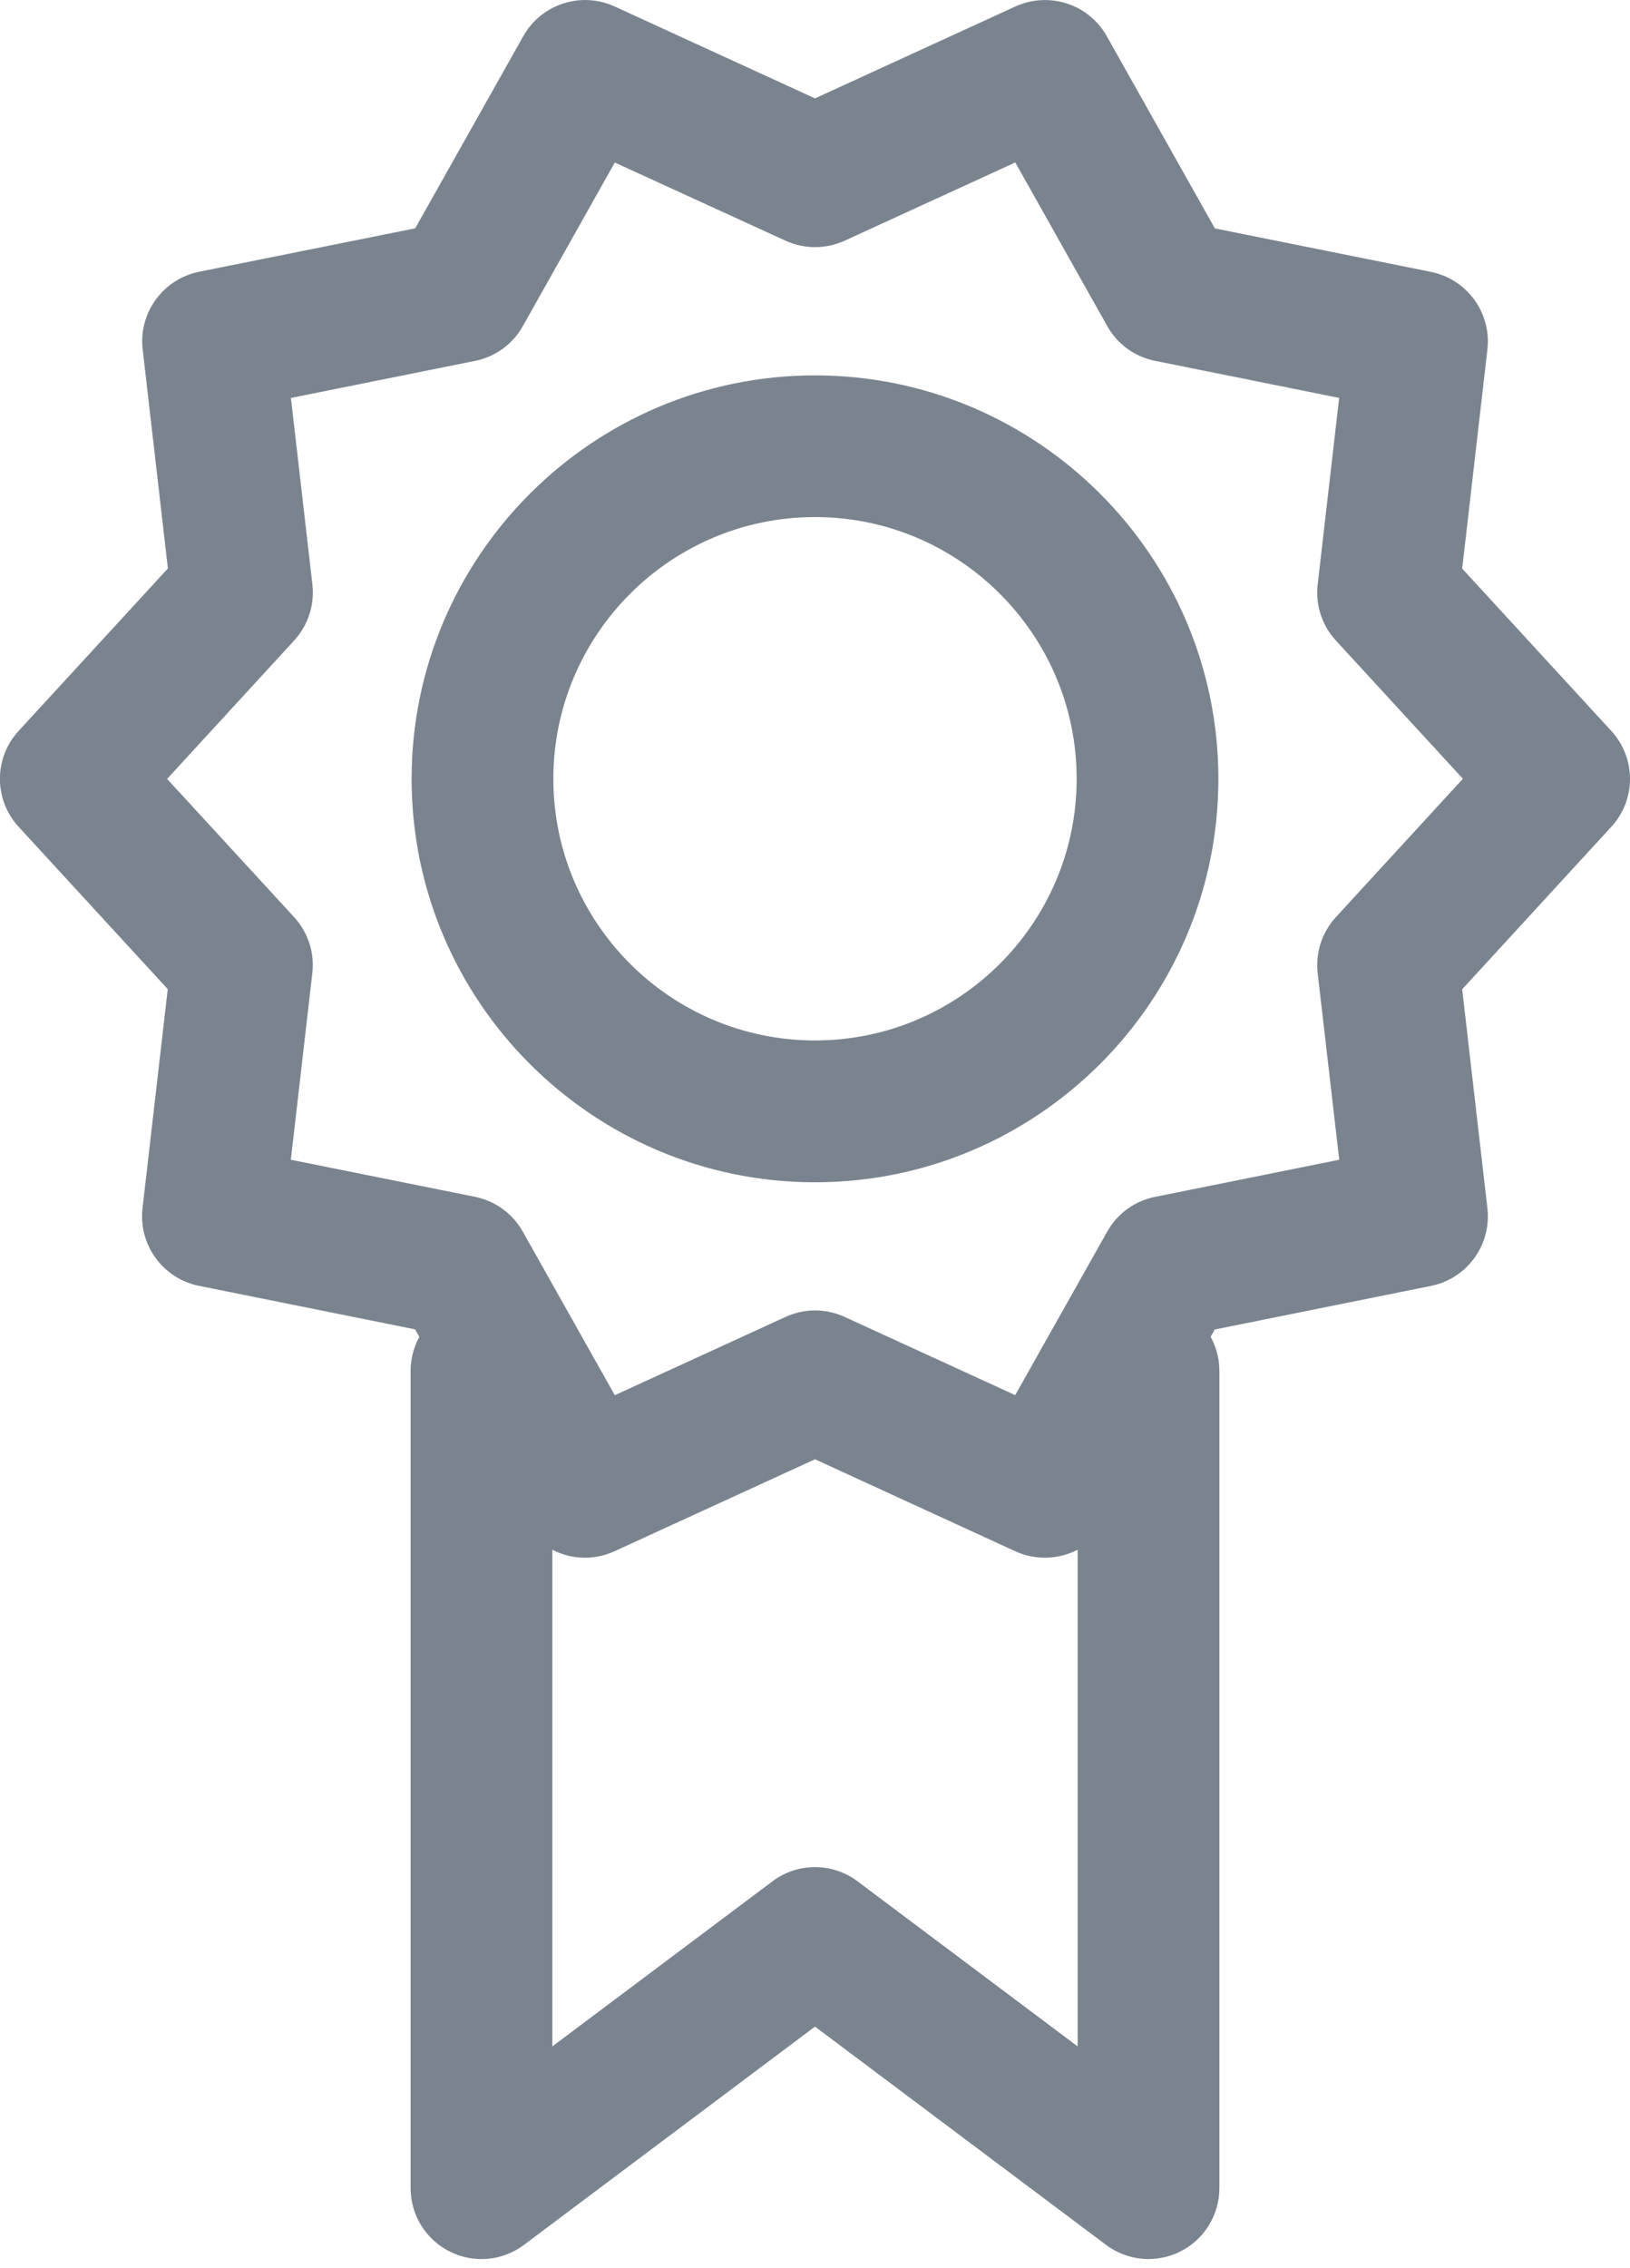
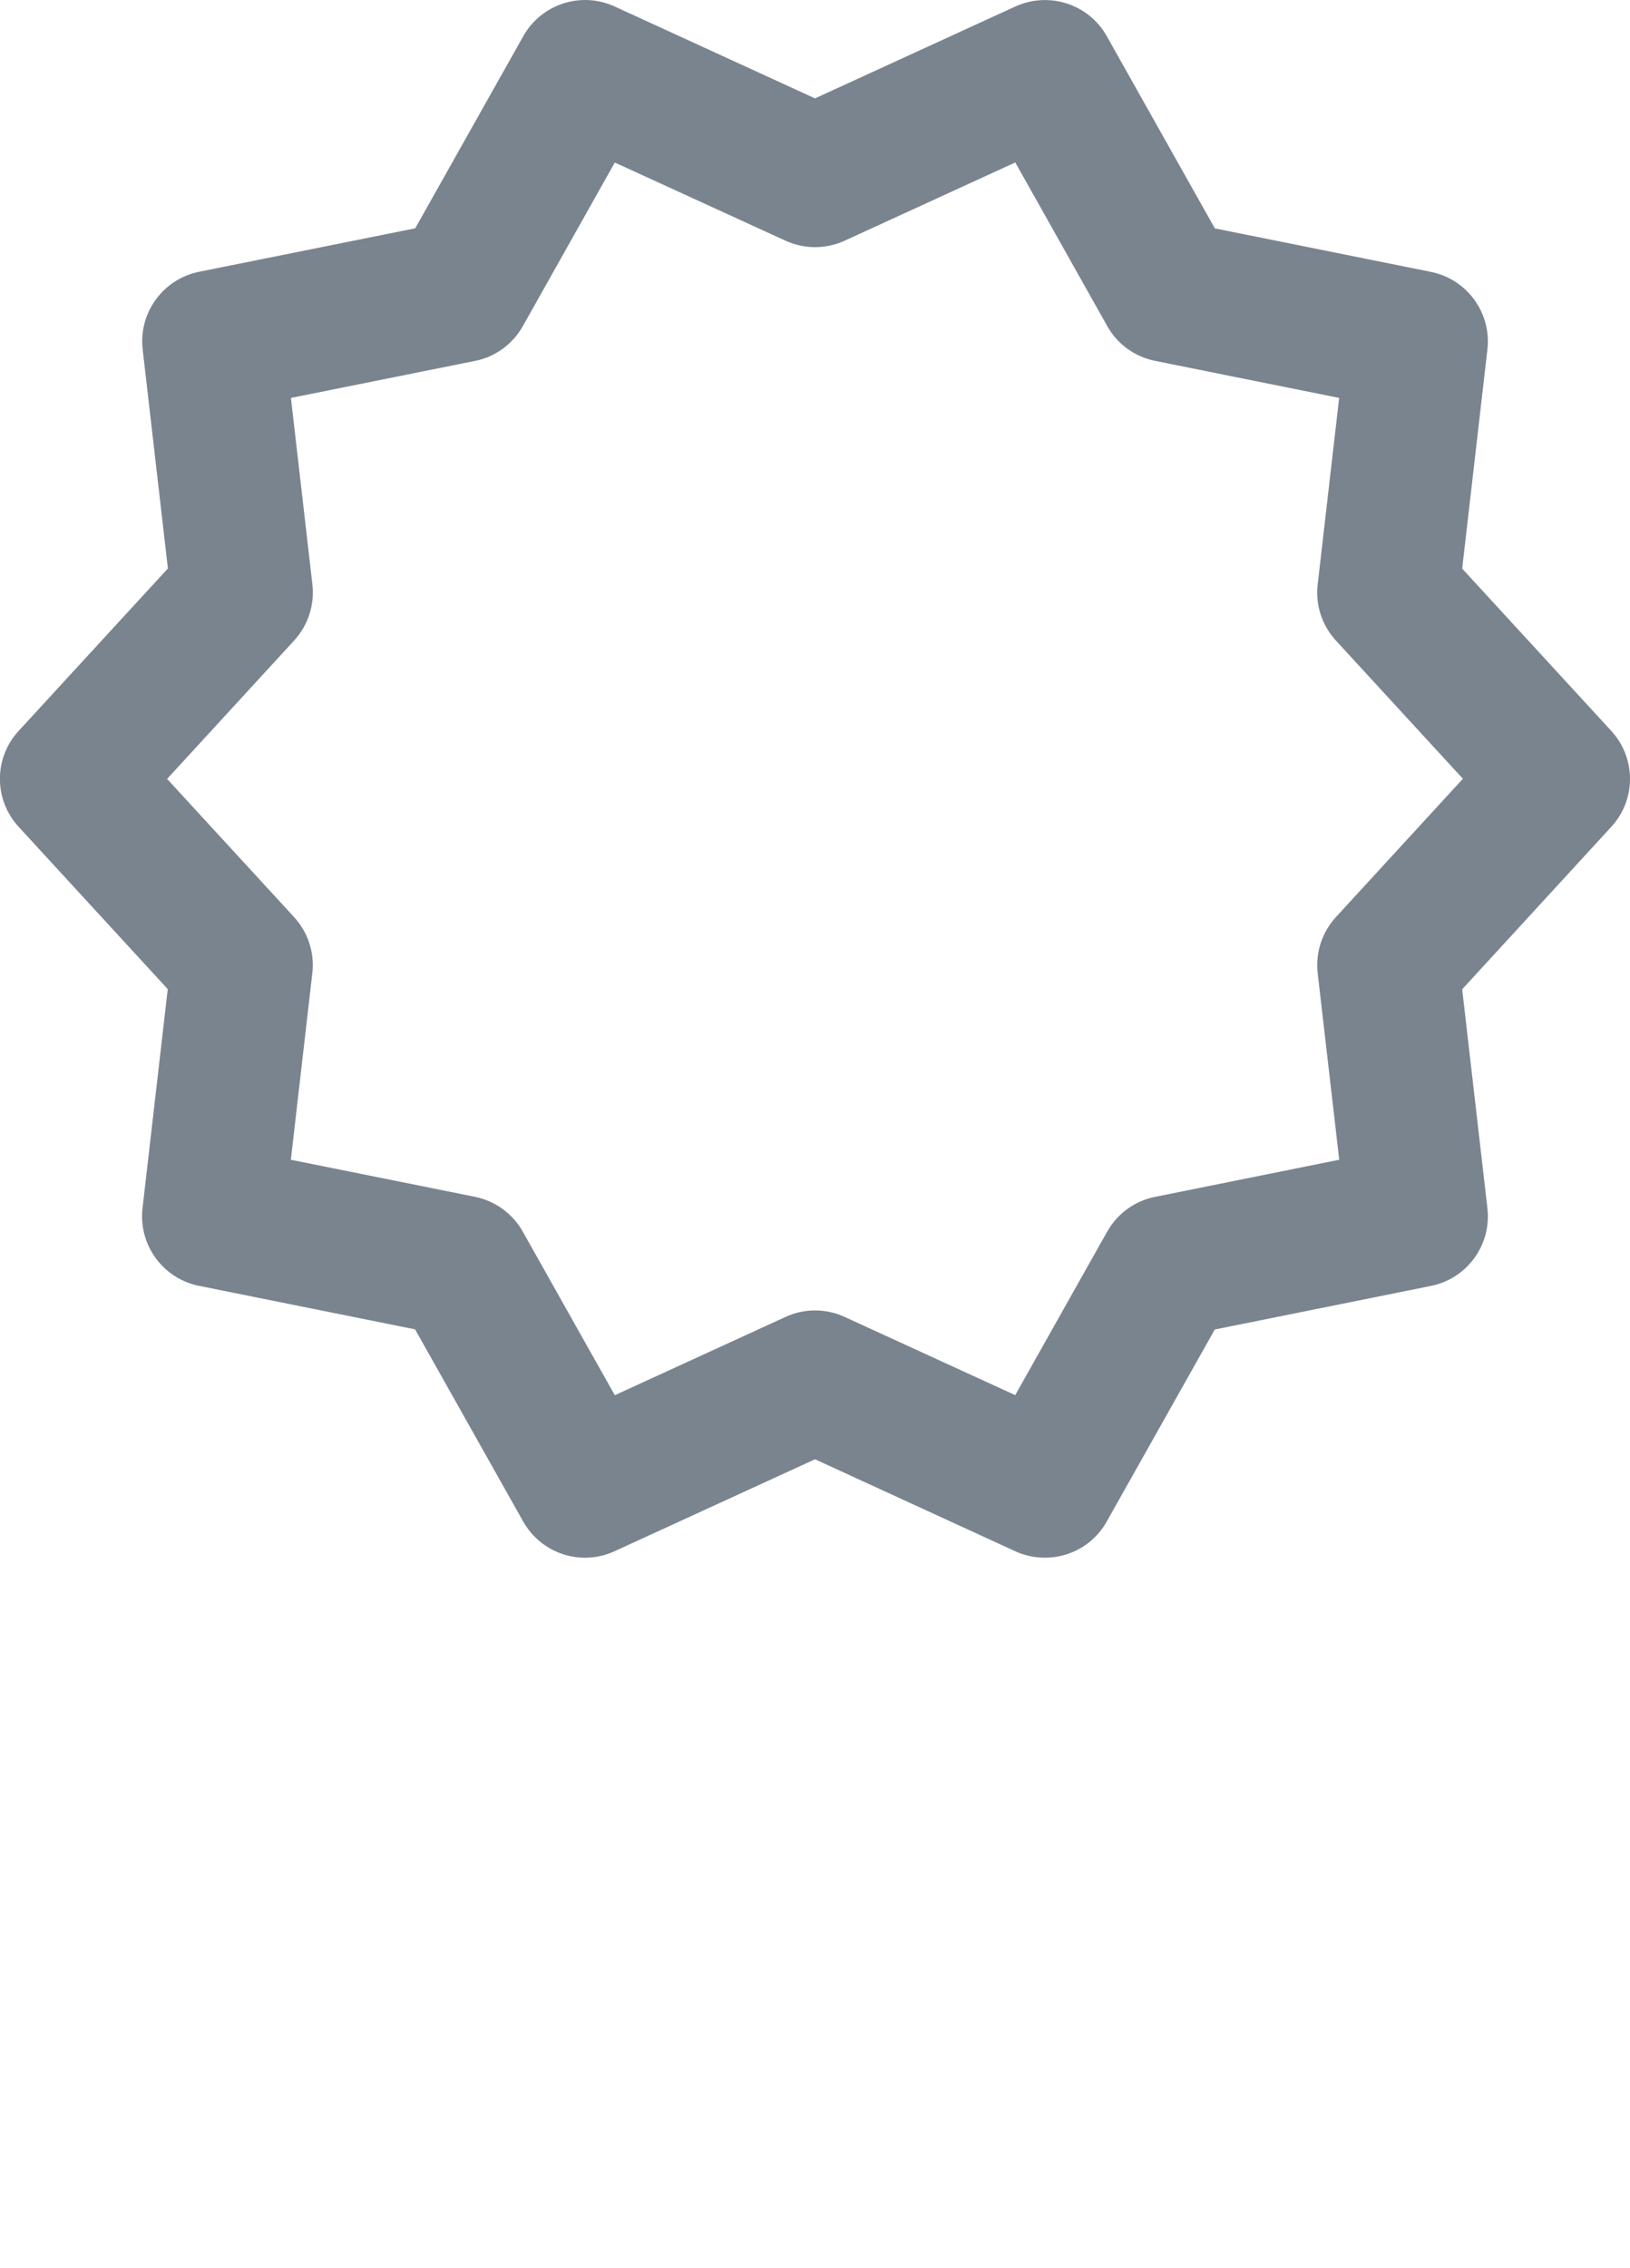
<svg xmlns="http://www.w3.org/2000/svg" width="23" height="32" viewBox="0 0 23 32" fill="none">
-   <path d="M16.206 31.871C15.994 31.871 15.783 31.803 15.606 31.671L11.5 28.592L7.394 31.671C7.09 31.9 6.686 31.935 6.347 31.766C6.008 31.597 5.794 31.25 5.794 30.871V19.342C5.794 18.79 6.242 18.342 6.794 18.342C7.346 18.342 7.794 18.79 7.794 19.342V28.871L10.9 26.542C11.255 26.275 11.745 26.275 12.1 26.542L15.206 28.871V19.342C15.206 18.79 15.654 18.342 16.206 18.342C16.758 18.342 17.206 18.79 17.206 19.342V30.871C17.206 31.25 16.992 31.596 16.653 31.766C16.512 31.836 16.358 31.871 16.206 31.871Z" fill="#7A848F" />
  <path d="M8.255 21.977C7.904 21.977 7.566 21.791 7.383 21.467L5.857 18.755L2.807 18.141C2.298 18.038 1.952 17.562 2.011 17.046L2.367 13.955L0.263 11.665C-0.089 11.282 -0.089 10.694 0.263 10.312L2.369 8.02L2.013 4.929C1.954 4.413 2.3 3.937 2.81 3.834L5.859 3.221L7.384 0.51C7.639 0.056 8.2 -0.125 8.672 0.091L11.5 1.388L14.328 0.091C14.803 -0.124 15.362 0.057 15.617 0.51L17.142 3.222L20.192 3.836C20.701 3.939 21.047 4.415 20.988 4.931L20.632 8.022L22.736 10.312C23.088 10.695 23.088 11.283 22.736 11.665L20.632 13.957L20.988 17.047C21.047 17.564 20.701 18.039 20.192 18.142L17.141 18.757L15.616 21.467C15.361 21.922 14.8 22.101 14.327 21.886L11.5 20.588L8.672 21.885C8.537 21.947 8.395 21.977 8.255 21.977ZM11.5 18.488C11.642 18.488 11.785 18.518 11.917 18.579L14.325 19.683L15.623 17.376C15.766 17.122 16.012 16.943 16.297 16.886L18.897 16.362L18.593 13.73C18.56 13.441 18.654 13.153 18.85 12.939L20.642 10.987L18.85 9.037C18.654 8.823 18.559 8.535 18.593 8.246L18.896 5.614L16.298 5.091C16.012 5.033 15.766 4.855 15.624 4.601L14.326 2.292L11.918 3.396C11.653 3.517 11.349 3.517 11.084 3.396L8.675 2.293L7.377 4.602C7.234 4.856 6.988 5.035 6.702 5.092L4.105 5.614L4.408 8.245C4.441 8.533 4.347 8.822 4.151 9.036L2.358 10.989L4.15 12.939C4.346 13.153 4.441 13.441 4.407 13.73L4.104 16.362L6.702 16.885C6.987 16.943 7.233 17.121 7.376 17.375L8.675 19.684L11.083 18.58C11.215 18.519 11.358 18.488 11.5 18.488Z" fill="#7A848F" />
-   <path d="M11.5 16.68C8.361 16.68 5.808 14.127 5.808 10.989C5.808 7.85 8.362 5.296 11.5 5.296C14.638 5.296 17.192 7.85 17.192 10.989C17.192 14.126 14.639 16.68 11.5 16.68ZM11.5 7.295C9.464 7.295 7.808 8.952 7.808 10.988C7.808 13.024 9.464 14.679 11.5 14.679C13.536 14.679 15.192 13.023 15.192 10.988C15.192 8.952 13.536 7.295 11.5 7.295Z" fill="#7A848F" />
</svg>